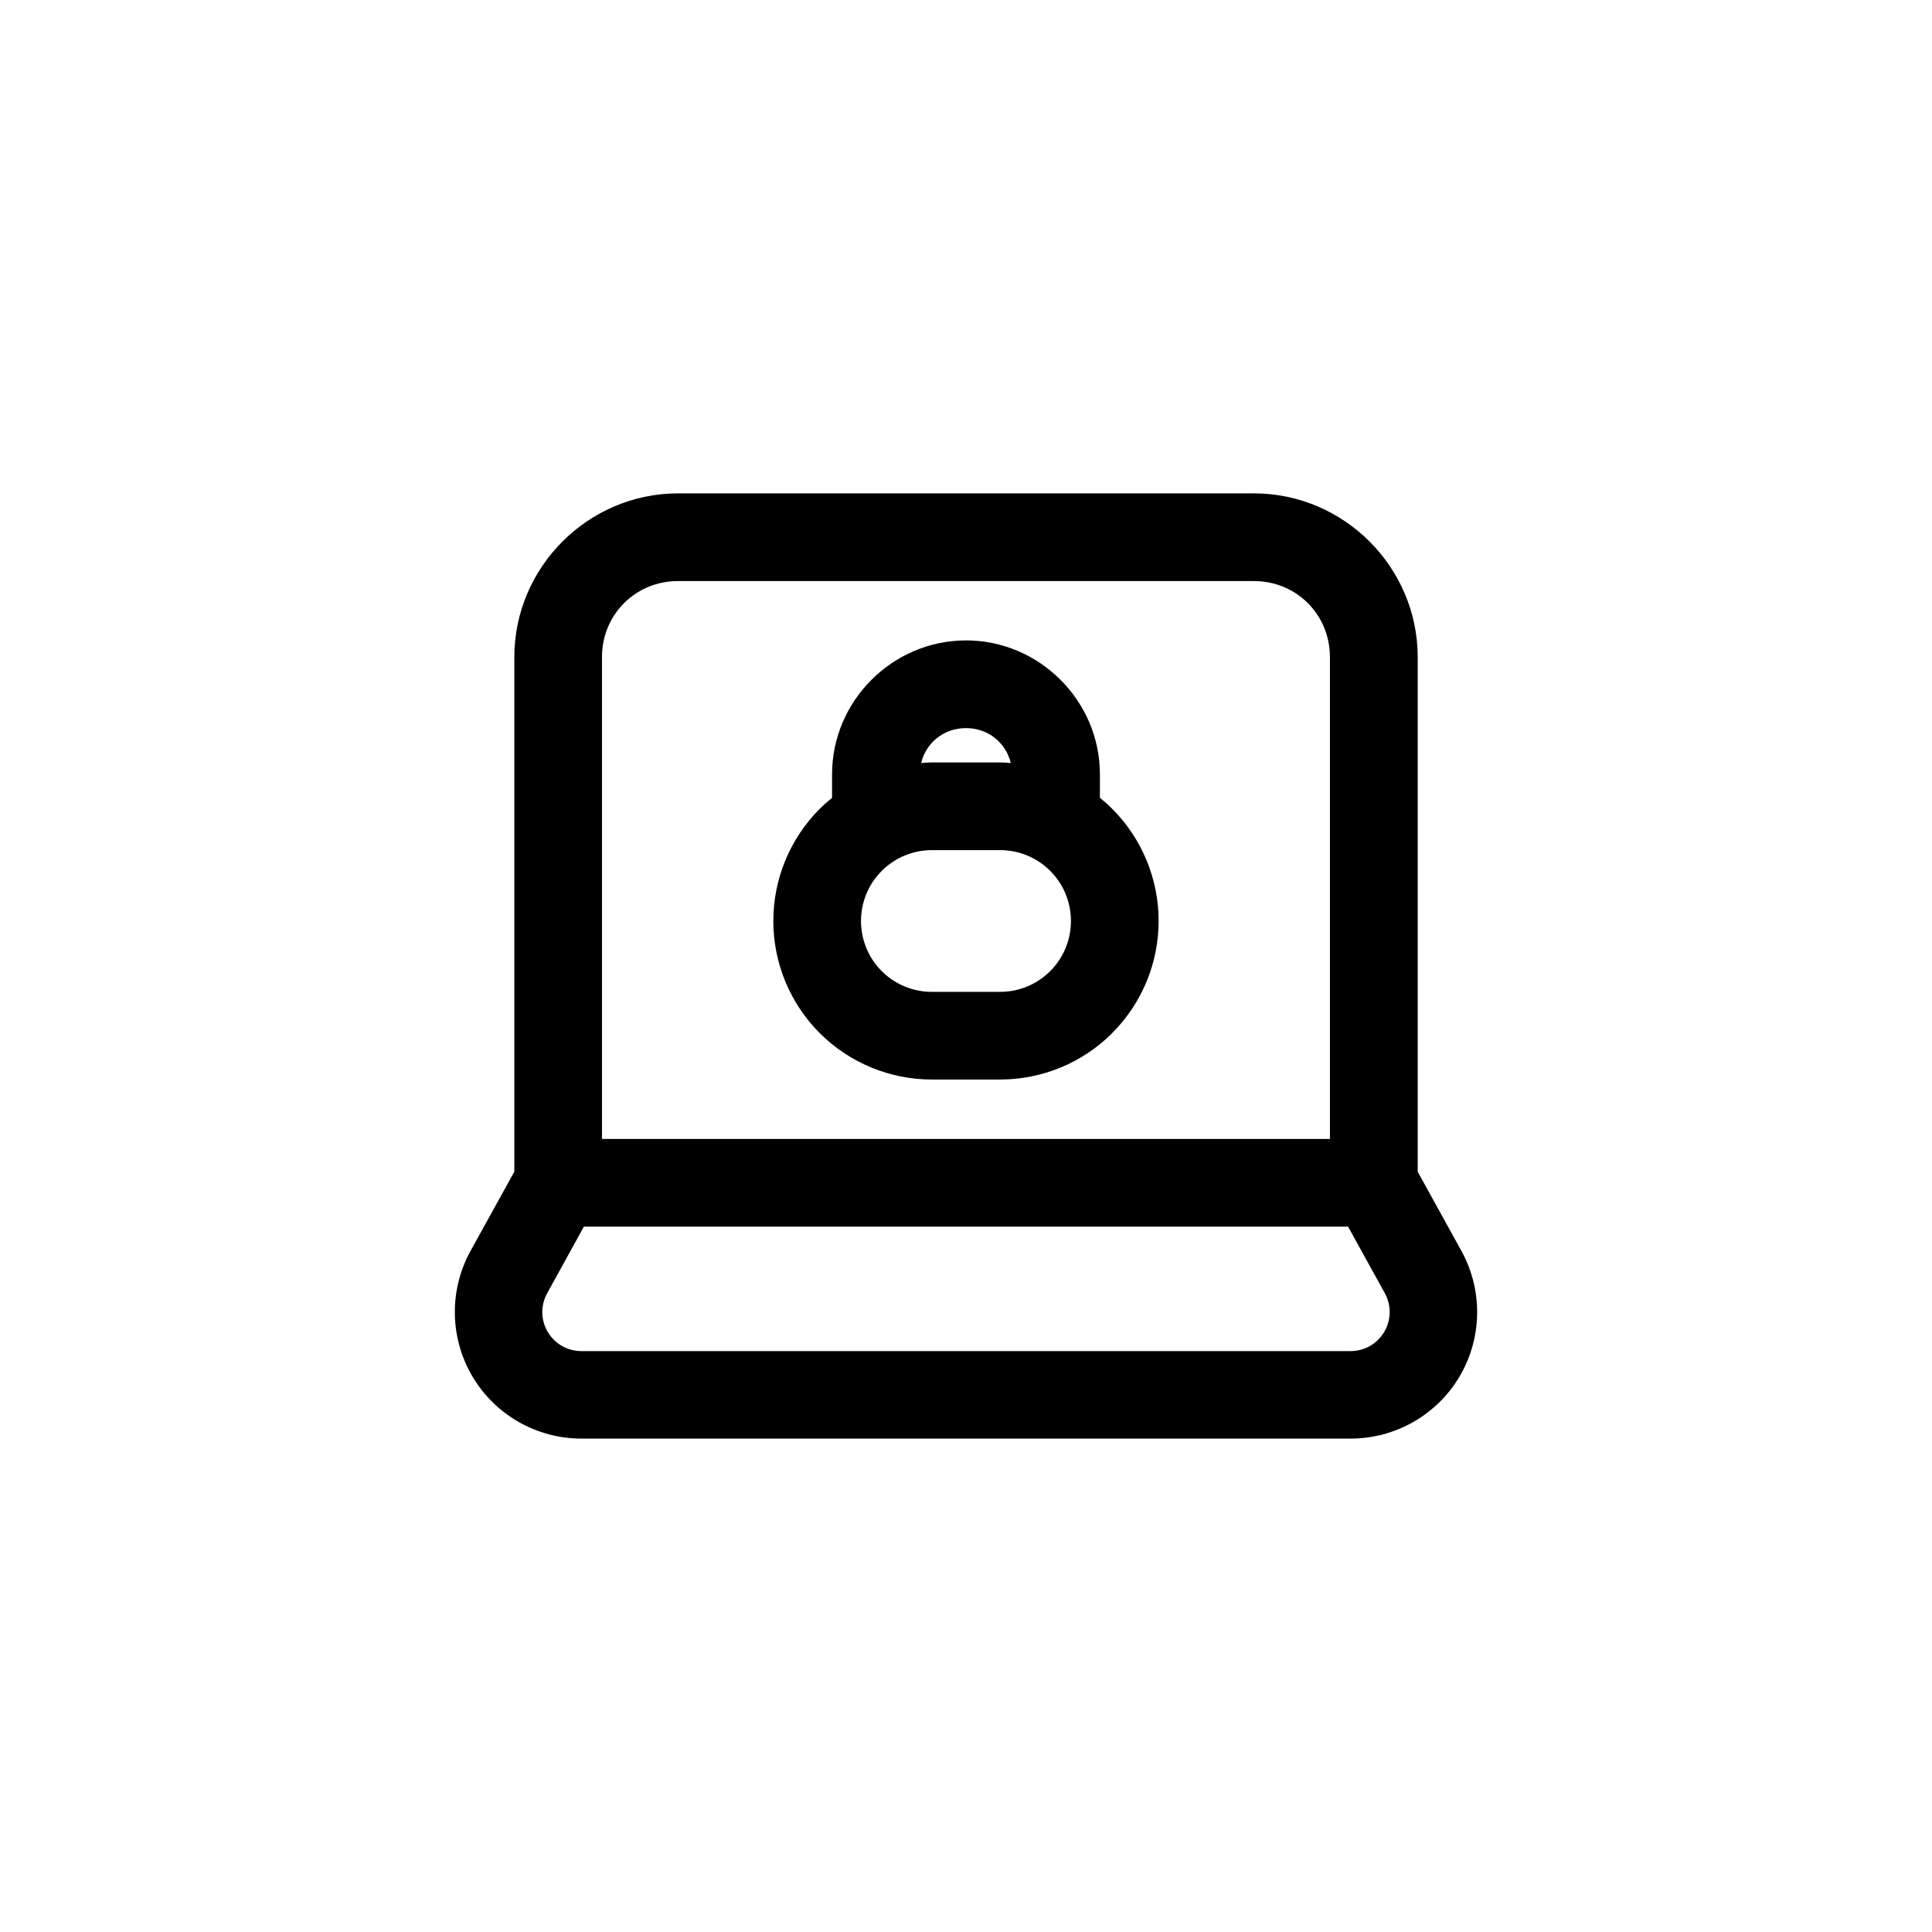
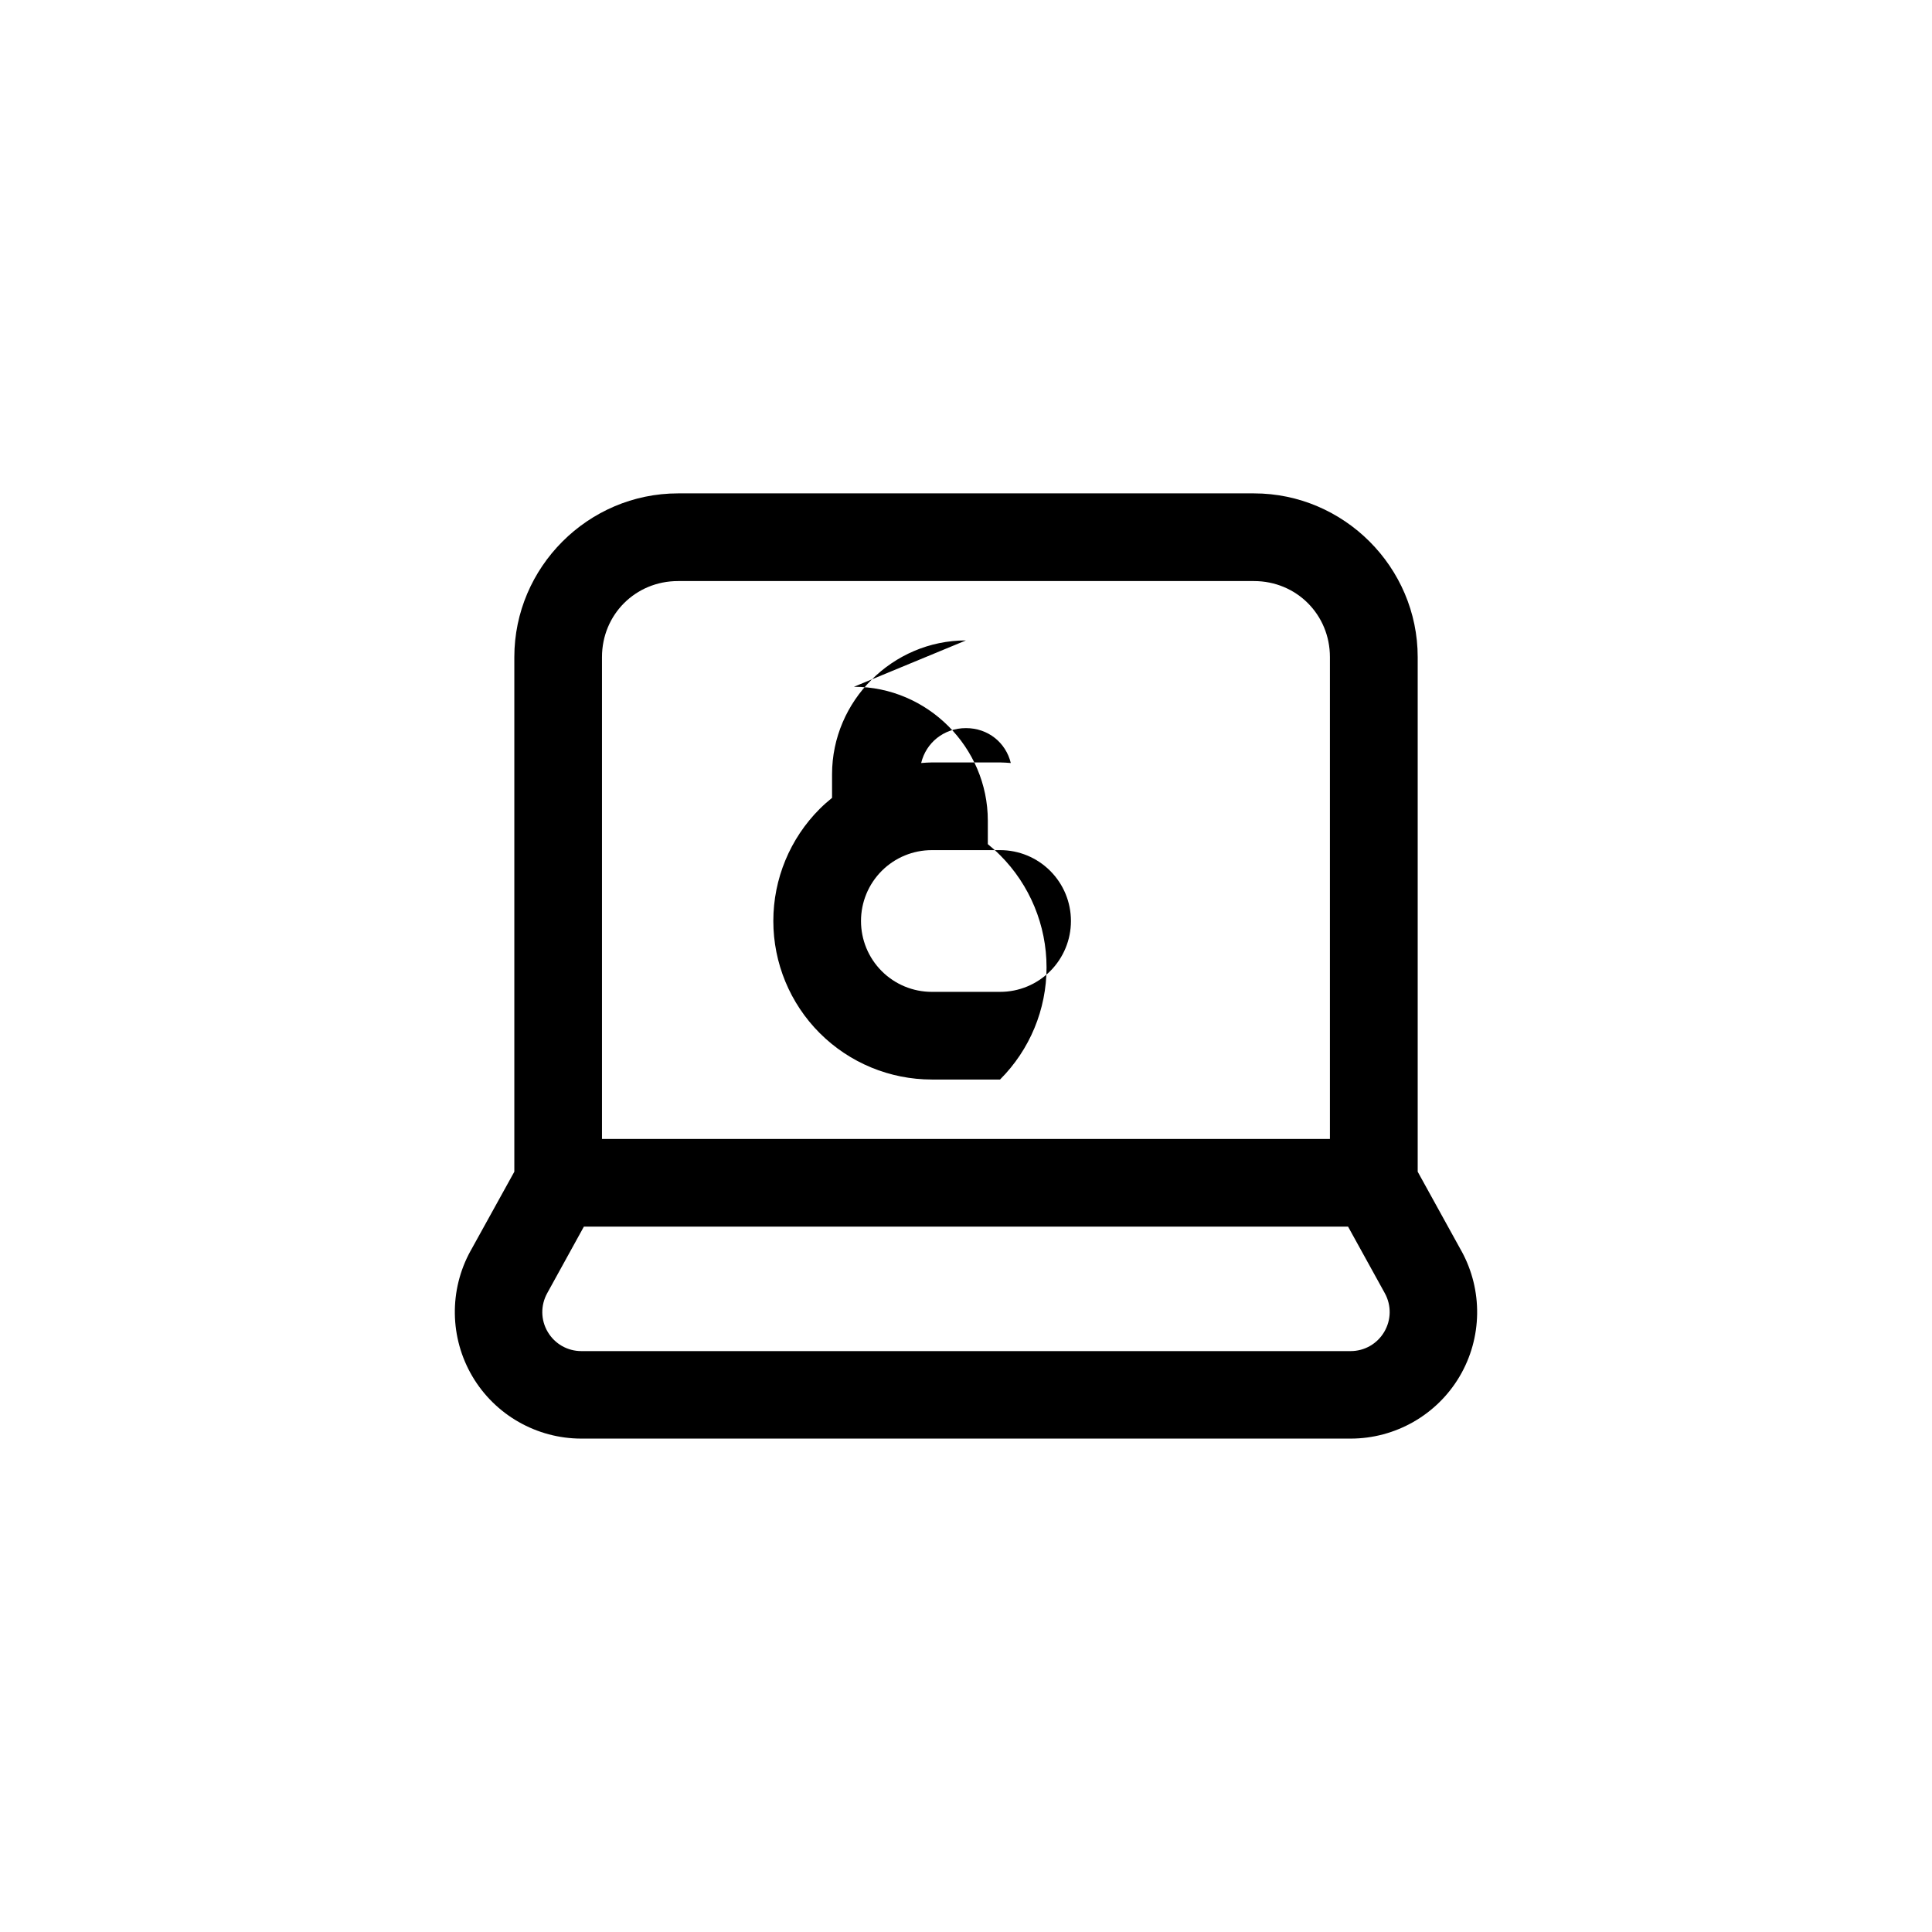
<svg xmlns="http://www.w3.org/2000/svg" fill="#000000" width="800px" height="800px" version="1.1" viewBox="144 144 512 512">
-   <path d="m323.69 274.75c-23.828 0-43.387 19.559-43.387 43.387v136.38c-1.176 2.133-5.508 9.969-11.598 20.98-0.004 0.008-0.012 0.012-0.016 0.016-5.707 10.371-5.523 23.039 0.5 33.246 6.019 10.203 17.031 16.484 28.883 16.484h203.86c11.848 0 22.859-6.277 28.883-16.484s6.191-22.875 0.484-33.246l-0.016-0.016c-6.086-11.012-10.402-18.848-11.578-20.98v-136.38c0-23.828-19.562-43.387-43.387-43.387zm0 23.238h152.62c11.258 0 20.133 8.879 20.133 20.148v127.7h-192.91v-127.7c0-11.27 8.879-20.148 20.148-20.148zm76.297 15.73c-19.461 0-35.484 16.023-35.484 35.484v6.238c-1.125 0.914-2.223 1.871-3.254 2.906v-0.004l-0.016 0.016c-7.871 7.875-12.293 18.559-12.293 29.703v0.016c0 11.141 4.422 21.824 12.293 29.703v-0.004c0.004 0.008 0.008 0.012 0.016 0.016 7.879 7.875 18.562 12.293 29.703 12.293h18.09c11.141 0 21.824-4.418 29.703-12.293h-0.004v-0.016c7.875-7.879 12.309-18.562 12.309-29.703v-0.016c0-11.137-4.43-21.84-12.309-29.719-1.039-1.039-2.125-2.004-3.254-2.922v-6.223c0-19.461-16.023-35.484-35.484-35.484zm0 23.238h0.016c5.863 0 10.566 3.863 11.867 9.25-0.941-0.062-1.879-0.152-2.832-0.152h-18.09c-0.949 0-1.887 0.086-2.832 0.152 1.301-5.387 6.008-9.25 11.867-9.25zm-9.039 32.336h18.09c4.988 0 9.75 1.969 13.277 5.496 3.523 3.523 5.496 8.289 5.496 13.277v0.016c0 4.988-1.969 9.746-5.496 13.277-3.527 3.527-8.289 5.496-13.277 5.496h-18.09c-4.984 0-9.75-1.969-13.277-5.496-3.527-3.531-5.496-8.293-5.496-13.277v-0.016c0-4.984 1.973-9.75 5.496-13.277 3.527-3.523 8.293-5.496 13.277-5.496zm-92.207 99.773h202.51c2.078 3.766 4.617 8.383 9.734 17.637 1.781 3.238 1.719 7.094-0.152 10.266-1.867 3.164-5.231 5.086-8.902 5.086h-203.86c-3.684 0-7.043-1.914-8.918-5.086-1.871-3.168-1.918-7.027-0.137-10.266 5.113-9.254 7.641-13.871 9.719-17.637z" />
+   <path d="m323.69 274.75c-23.828 0-43.387 19.559-43.387 43.387v136.38c-1.176 2.133-5.508 9.969-11.598 20.98-0.004 0.008-0.012 0.012-0.016 0.016-5.707 10.371-5.523 23.039 0.5 33.246 6.019 10.203 17.031 16.484 28.883 16.484h203.86c11.848 0 22.859-6.277 28.883-16.484s6.191-22.875 0.484-33.246l-0.016-0.016c-6.086-11.012-10.402-18.848-11.578-20.98v-136.38c0-23.828-19.562-43.387-43.387-43.387zm0 23.238h152.62c11.258 0 20.133 8.879 20.133 20.148v127.7h-192.91v-127.7c0-11.27 8.879-20.148 20.148-20.148zm76.297 15.73c-19.461 0-35.484 16.023-35.484 35.484v6.238c-1.125 0.914-2.223 1.871-3.254 2.906v-0.004l-0.016 0.016c-7.871 7.875-12.293 18.559-12.293 29.703v0.016c0 11.141 4.422 21.824 12.293 29.703v-0.004c0.004 0.008 0.008 0.012 0.016 0.016 7.879 7.875 18.562 12.293 29.703 12.293h18.09h-0.004v-0.016c7.875-7.879 12.309-18.562 12.309-29.703v-0.016c0-11.137-4.43-21.84-12.309-29.719-1.039-1.039-2.125-2.004-3.254-2.922v-6.223c0-19.461-16.023-35.484-35.484-35.484zm0 23.238h0.016c5.863 0 10.566 3.863 11.867 9.25-0.941-0.062-1.879-0.152-2.832-0.152h-18.09c-0.949 0-1.887 0.086-2.832 0.152 1.301-5.387 6.008-9.25 11.867-9.25zm-9.039 32.336h18.09c4.988 0 9.75 1.969 13.277 5.496 3.523 3.523 5.496 8.289 5.496 13.277v0.016c0 4.988-1.969 9.746-5.496 13.277-3.527 3.527-8.289 5.496-13.277 5.496h-18.09c-4.984 0-9.75-1.969-13.277-5.496-3.527-3.531-5.496-8.293-5.496-13.277v-0.016c0-4.984 1.973-9.75 5.496-13.277 3.527-3.523 8.293-5.496 13.277-5.496zm-92.207 99.773h202.51c2.078 3.766 4.617 8.383 9.734 17.637 1.781 3.238 1.719 7.094-0.152 10.266-1.867 3.164-5.231 5.086-8.902 5.086h-203.86c-3.684 0-7.043-1.914-8.918-5.086-1.871-3.168-1.918-7.027-0.137-10.266 5.113-9.254 7.641-13.871 9.719-17.637z" />
</svg>